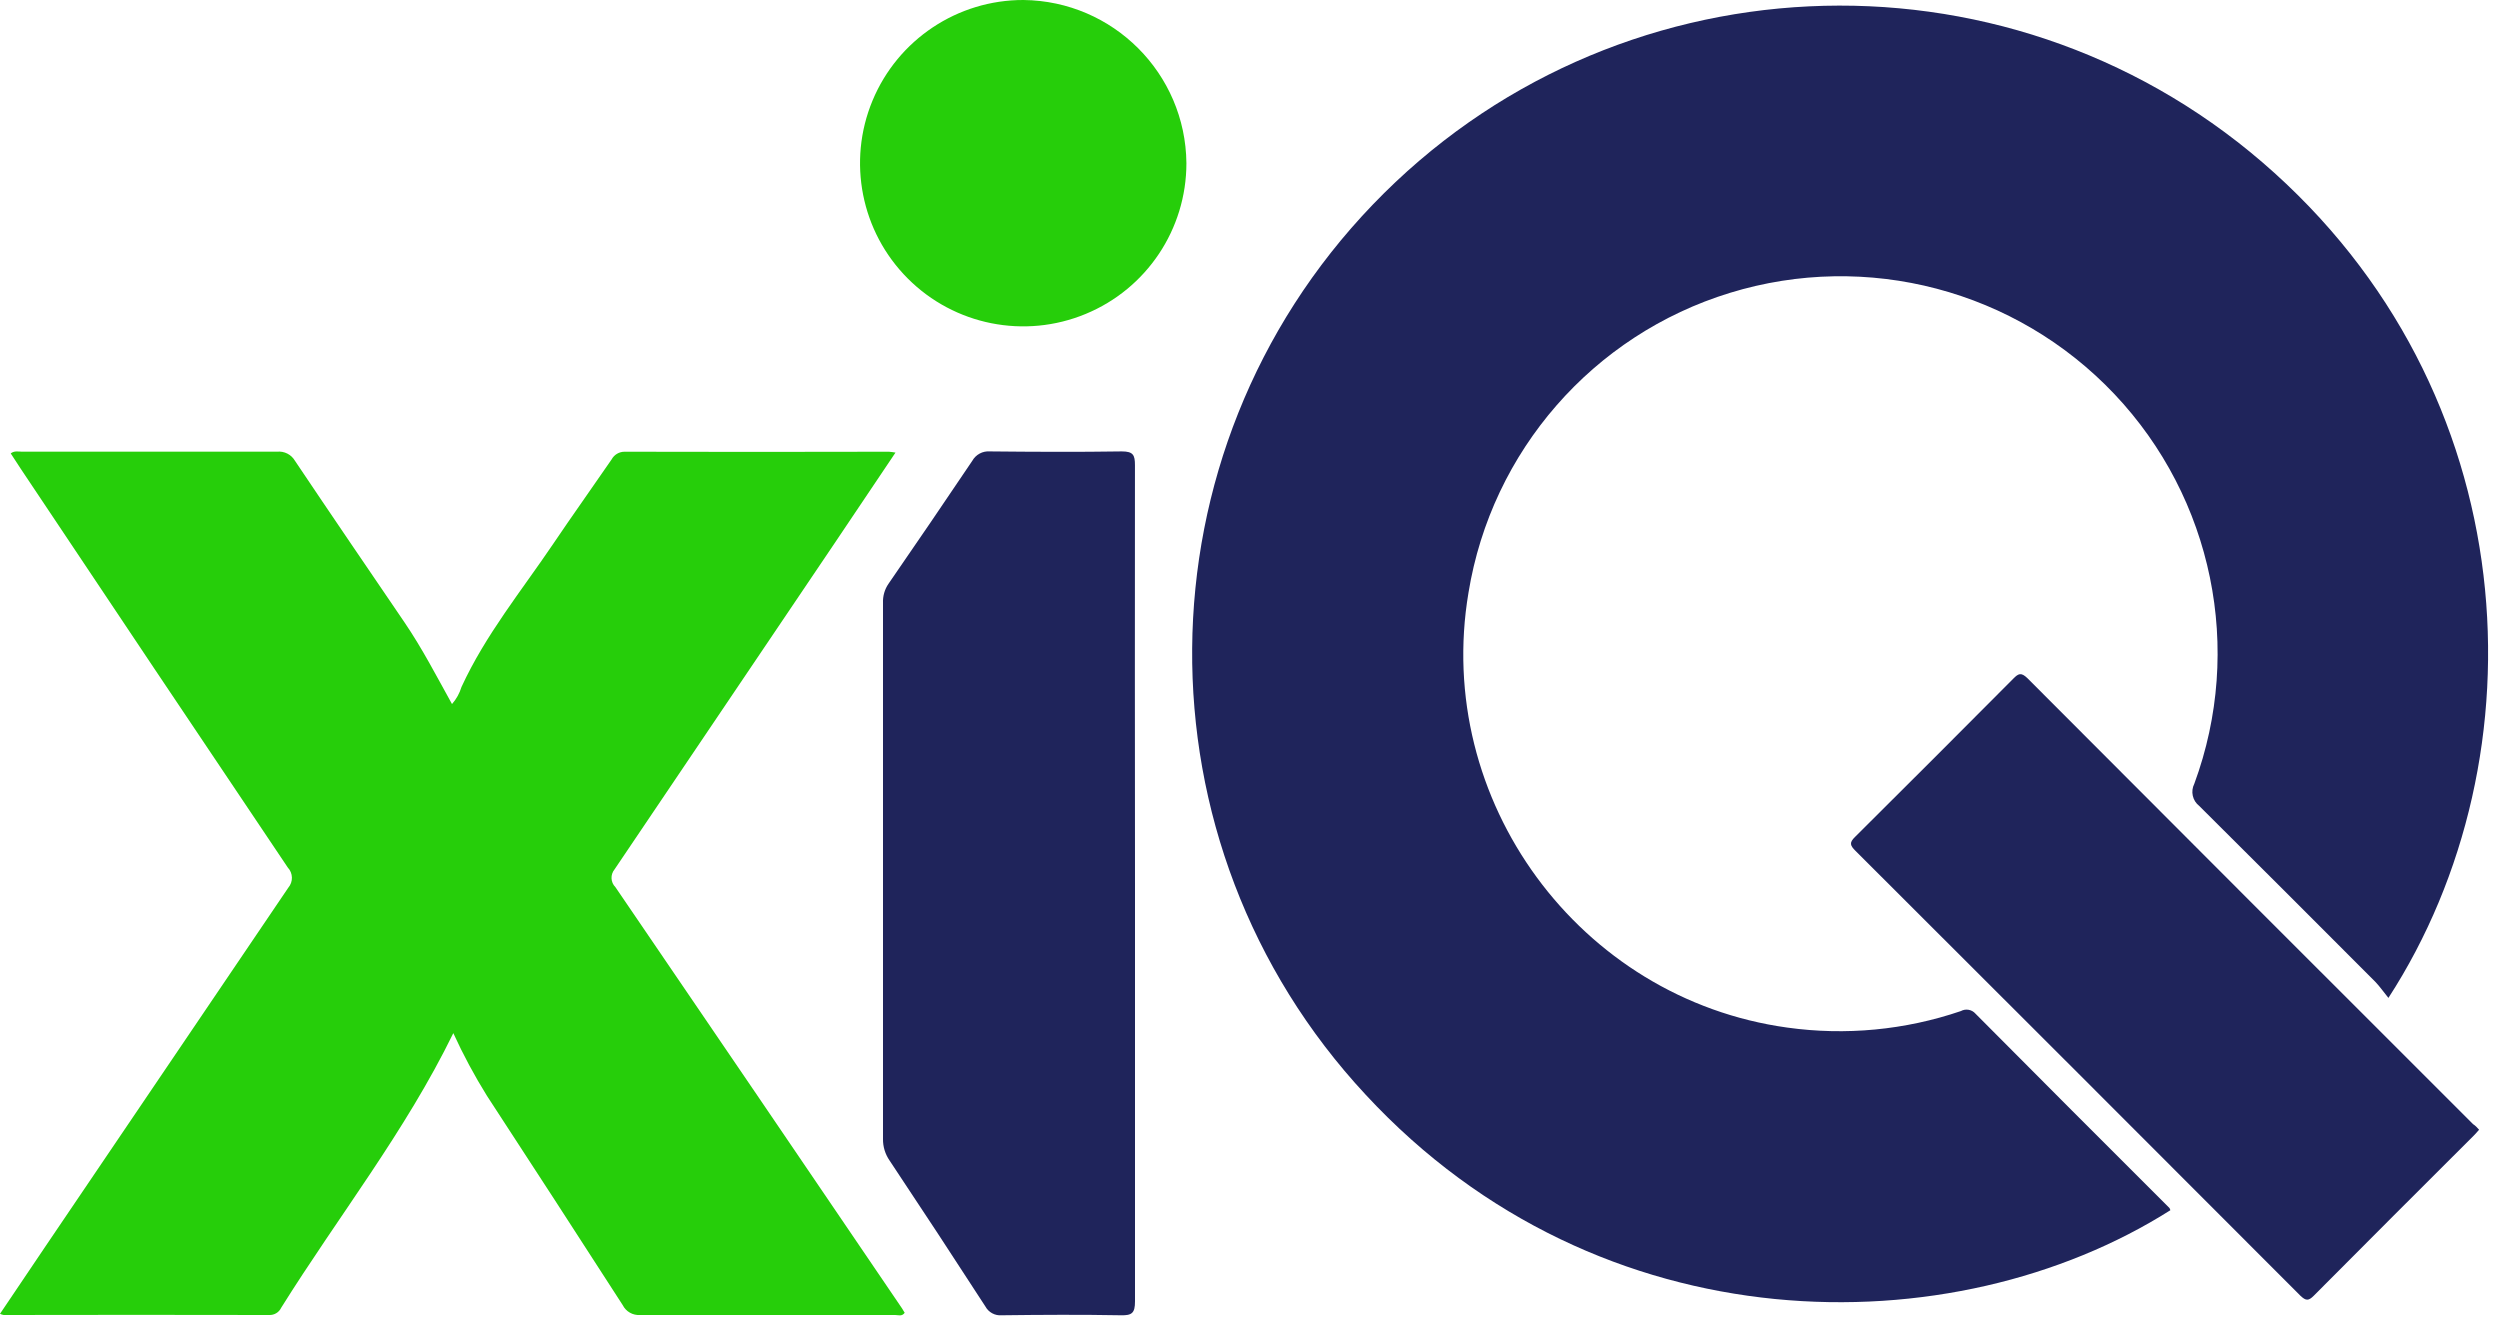
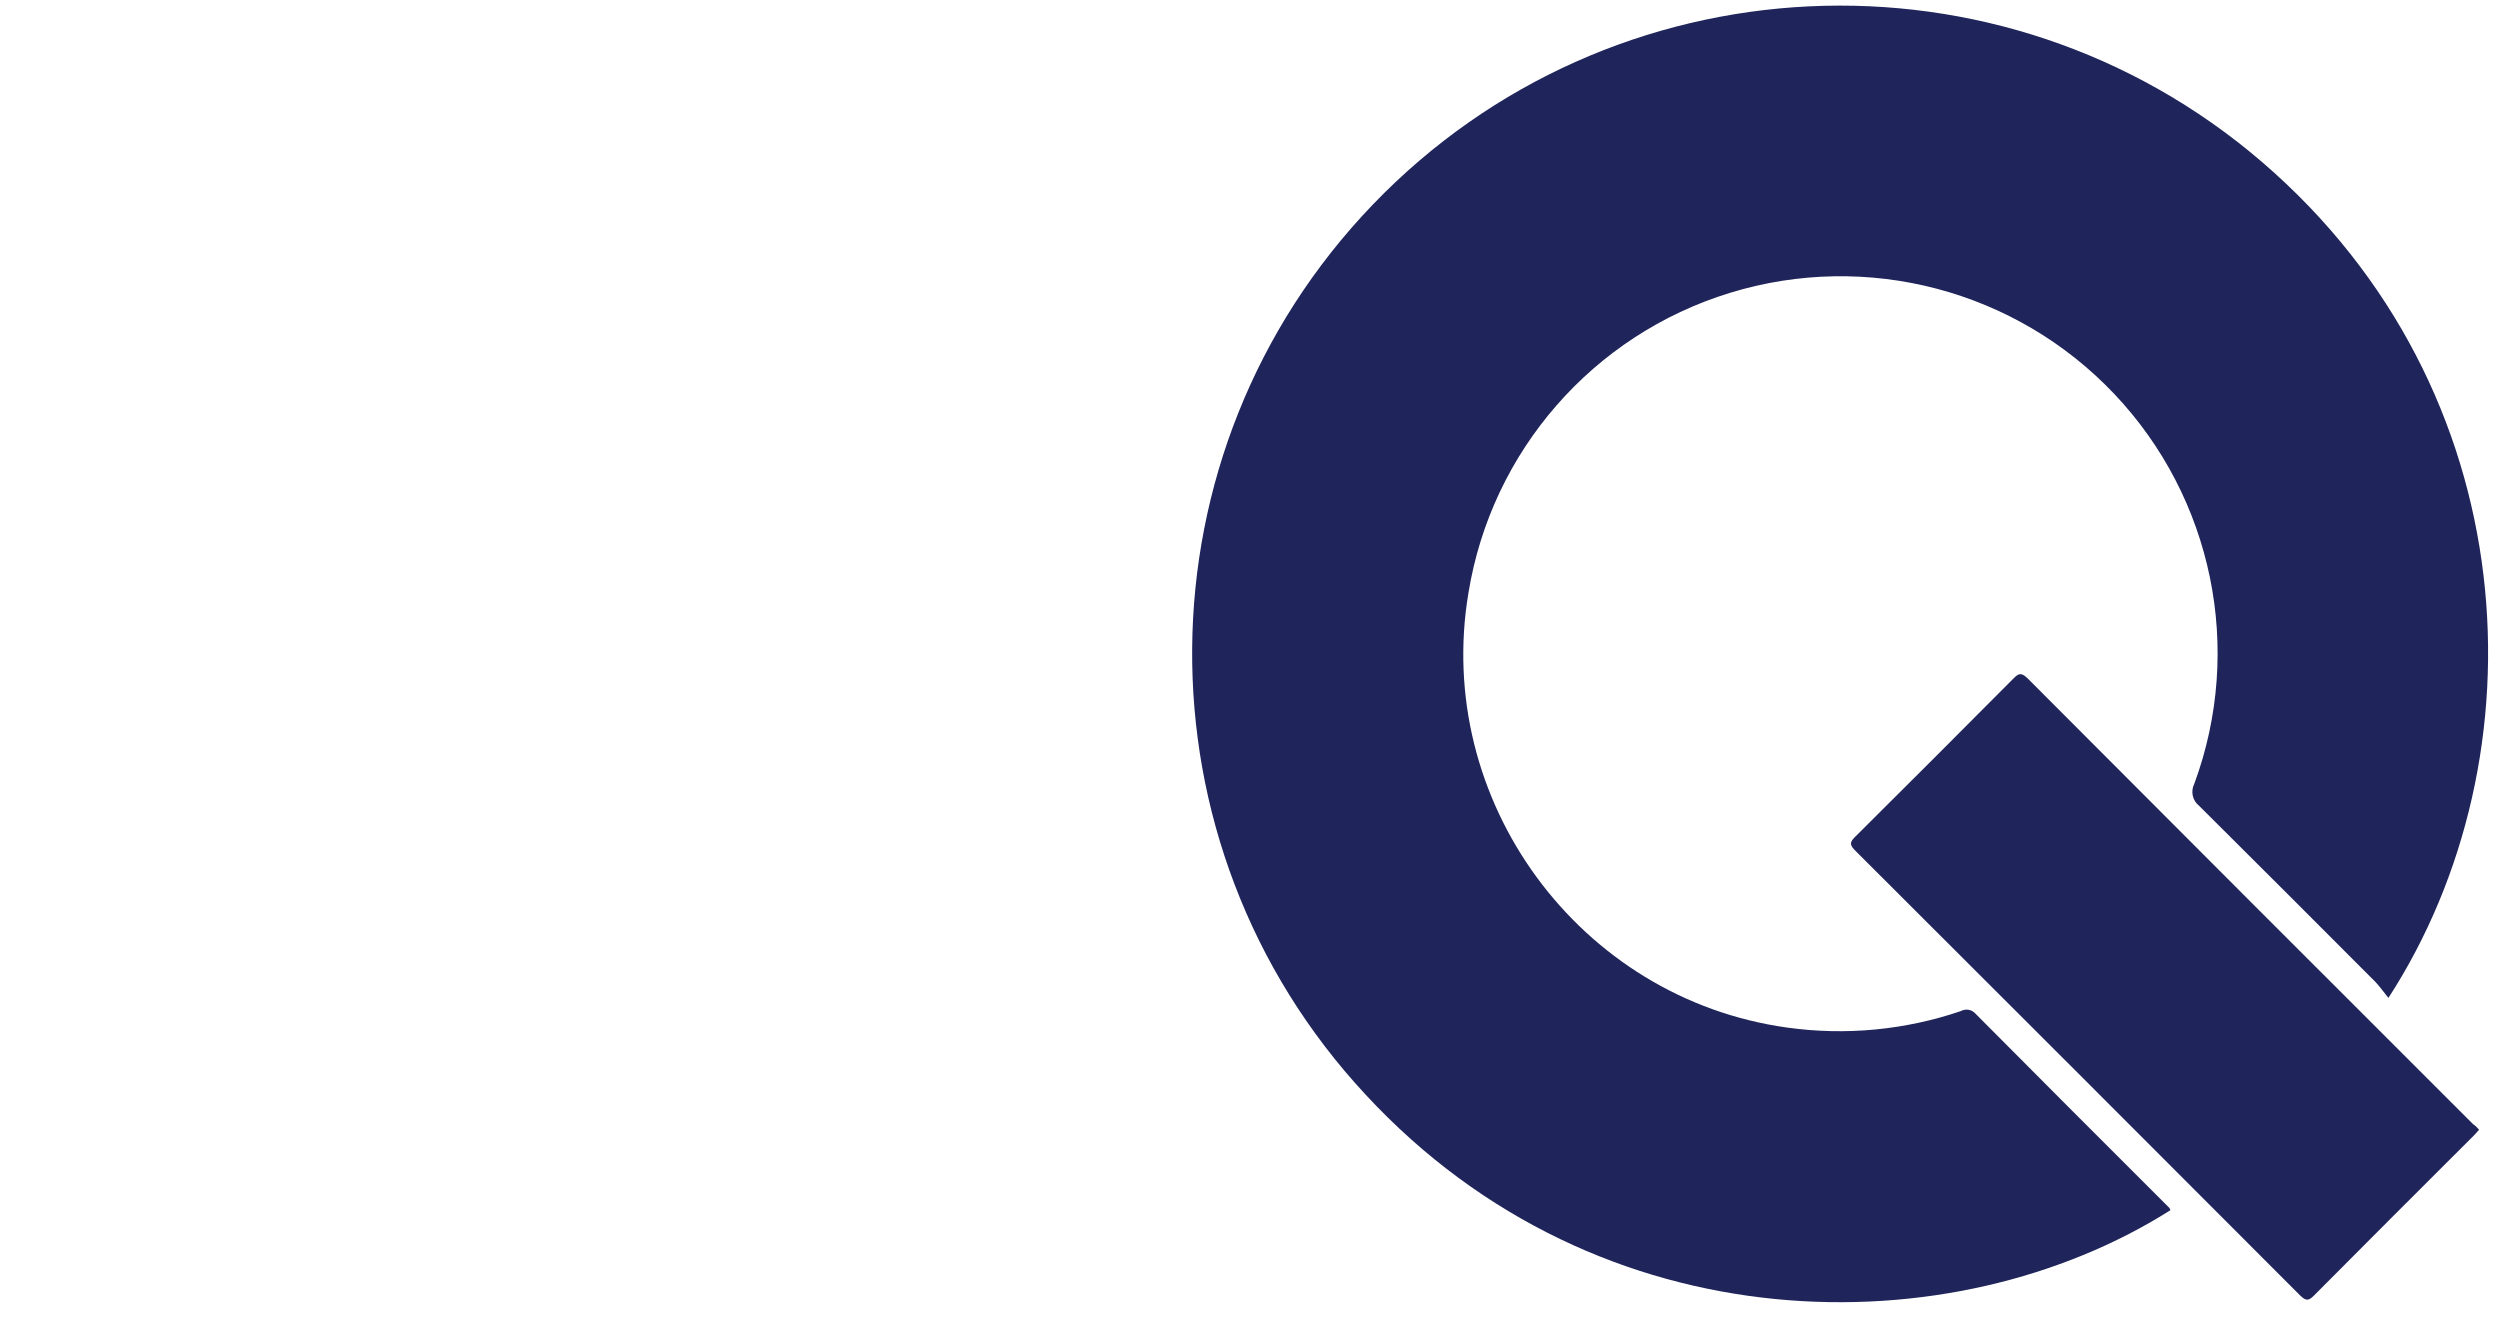
<svg xmlns="http://www.w3.org/2000/svg" width="55px" height="29px" viewBox="0 0 55 29" version="1.1">
  <title>xiQ_logo-dark</title>
  <desc>Created with Sketch.</desc>
  <defs />
  <g id="Page-1" stroke="none" stroke-width="1" fill="none" fill-rule="evenodd">
    <g id="xiQ_logo-dark" fill-rule="nonzero">
      <path d="M47.748,26.625 C42.974,29.647 35.212,29.657 30.047,24.086 C24.894,18.55 24.963,9.953 30.203,4.5 C35.443,-0.953 44.031,-1.363 49.767,3.566 C55.608,8.591 55.986,16.645 52.545,21.954 C52.442,21.828 52.357,21.704 52.255,21.598 C50.968,20.306 49.677,19.018 48.385,17.732 C48.235,17.617 48.189,17.411 48.275,17.242 C49.366,14.283 48.685,10.962 46.518,8.671 C44.351,6.381 41.072,5.517 38.058,6.443 C35.043,7.369 32.815,9.925 32.307,13.037 C31.535,17.607 34.741,21.975 39.321,22.607 C40.604,22.786 41.911,22.662 43.138,22.244 C43.245,22.185 43.38,22.208 43.461,22.301 C44.88,23.729 46.302,25.154 47.728,26.576 C47.737,26.591 47.744,26.608 47.748,26.625 Z" id="Shape" fill="#1F245B" />
-       <path d="M19.701,9.957 C19.249,10.631 18.812,11.282 18.374,11.932 C16.758,14.33 15.14,16.728 13.521,19.125 C13.425,19.241 13.432,19.411 13.539,19.517 C15.644,22.604 17.746,25.693 19.845,28.785 C19.865,28.816 19.882,28.848 19.903,28.881 C19.843,28.968 19.758,28.93 19.694,28.93 C17.823,28.93 15.953,28.93 14.082,28.93 C13.923,28.941 13.772,28.856 13.7,28.713 C12.709,27.175 11.713,25.64 10.713,24.108 C10.437,23.664 10.19,23.204 9.973,22.729 C8.918,24.891 7.441,26.763 6.187,28.769 C6.139,28.872 6.033,28.936 5.919,28.93 C3.972,28.926 2.026,28.926 0.08,28.93 C0.052,28.925 0.026,28.916 0,28.904 C0.341,28.398 0.677,27.898 1.015,27.398 C2.789,24.774 4.565,22.152 6.342,19.53 C6.453,19.4 6.448,19.209 6.331,19.085 C4.368,16.165 2.41,13.241 0.457,10.314 C0.384,10.205 0.312,10.093 0.236,9.975 C0.319,9.911 0.406,9.937 0.484,9.937 C2.355,9.937 4.225,9.937 6.096,9.937 C6.255,9.921 6.408,9.999 6.489,10.137 C7.286,11.326 8.094,12.509 8.899,13.692 C9.289,14.265 9.606,14.88 9.944,15.489 C10.04,15.38 10.111,15.252 10.153,15.113 C10.681,13.966 11.477,12.992 12.176,11.957 C12.595,11.336 13.031,10.726 13.455,10.108 C13.512,10.002 13.624,9.936 13.745,9.938 C15.678,9.943 17.615,9.943 19.556,9.938 C19.605,9.942 19.653,9.948 19.701,9.957 Z" id="Shape" fill="#26CE0A" />
-       <path d="M24.97,19.431 C24.97,22.498 24.97,25.565 24.97,28.63 C24.97,28.885 24.905,28.942 24.659,28.936 C23.789,28.92 22.919,28.925 22.039,28.936 C21.89,28.949 21.748,28.872 21.677,28.74 C20.982,27.666 20.28,26.597 19.571,25.532 C19.474,25.392 19.423,25.226 19.426,25.056 C19.426,21.126 19.426,17.195 19.426,13.265 C19.42,13.114 19.462,12.966 19.547,12.843 C20.166,11.946 20.78,11.045 21.389,10.14 C21.467,10 21.619,9.918 21.779,9.931 C22.748,9.941 23.716,9.946 24.679,9.931 C24.931,9.931 24.969,10.011 24.969,10.234 C24.966,13.299 24.967,16.365 24.97,19.431 Z" id="Shape" fill="#1F245B" />
      <path d="M54.54,24.854 C54.498,24.901 54.463,24.944 54.423,24.983 C53.248,26.154 52.074,27.329 50.901,28.508 C50.785,28.624 50.728,28.617 50.611,28.508 C47.351,25.242 44.088,21.979 40.822,18.72 C40.704,18.602 40.677,18.541 40.812,18.411 C41.979,17.251 43.139,16.091 44.292,14.931 C44.403,14.818 44.464,14.786 44.601,14.918 C47.866,18.192 51.135,21.463 54.407,24.731 C54.458,24.763 54.495,24.804 54.54,24.854 Z" id="Shape" fill="#1F245B" />
-       <path d="M26.101,3.589 C26.102,5.042 25.227,6.352 23.884,6.907 C22.542,7.463 20.997,7.155 19.971,6.127 C18.944,5.099 18.638,3.553 19.196,2.212 C19.754,0.87 21.066,-0.003 22.518,1.49316916e-15 C24.49,0.023 26.082,1.617 26.101,3.589 Z" id="Shape" fill="#26CE0A" />
    </g>
  </g>
</svg>